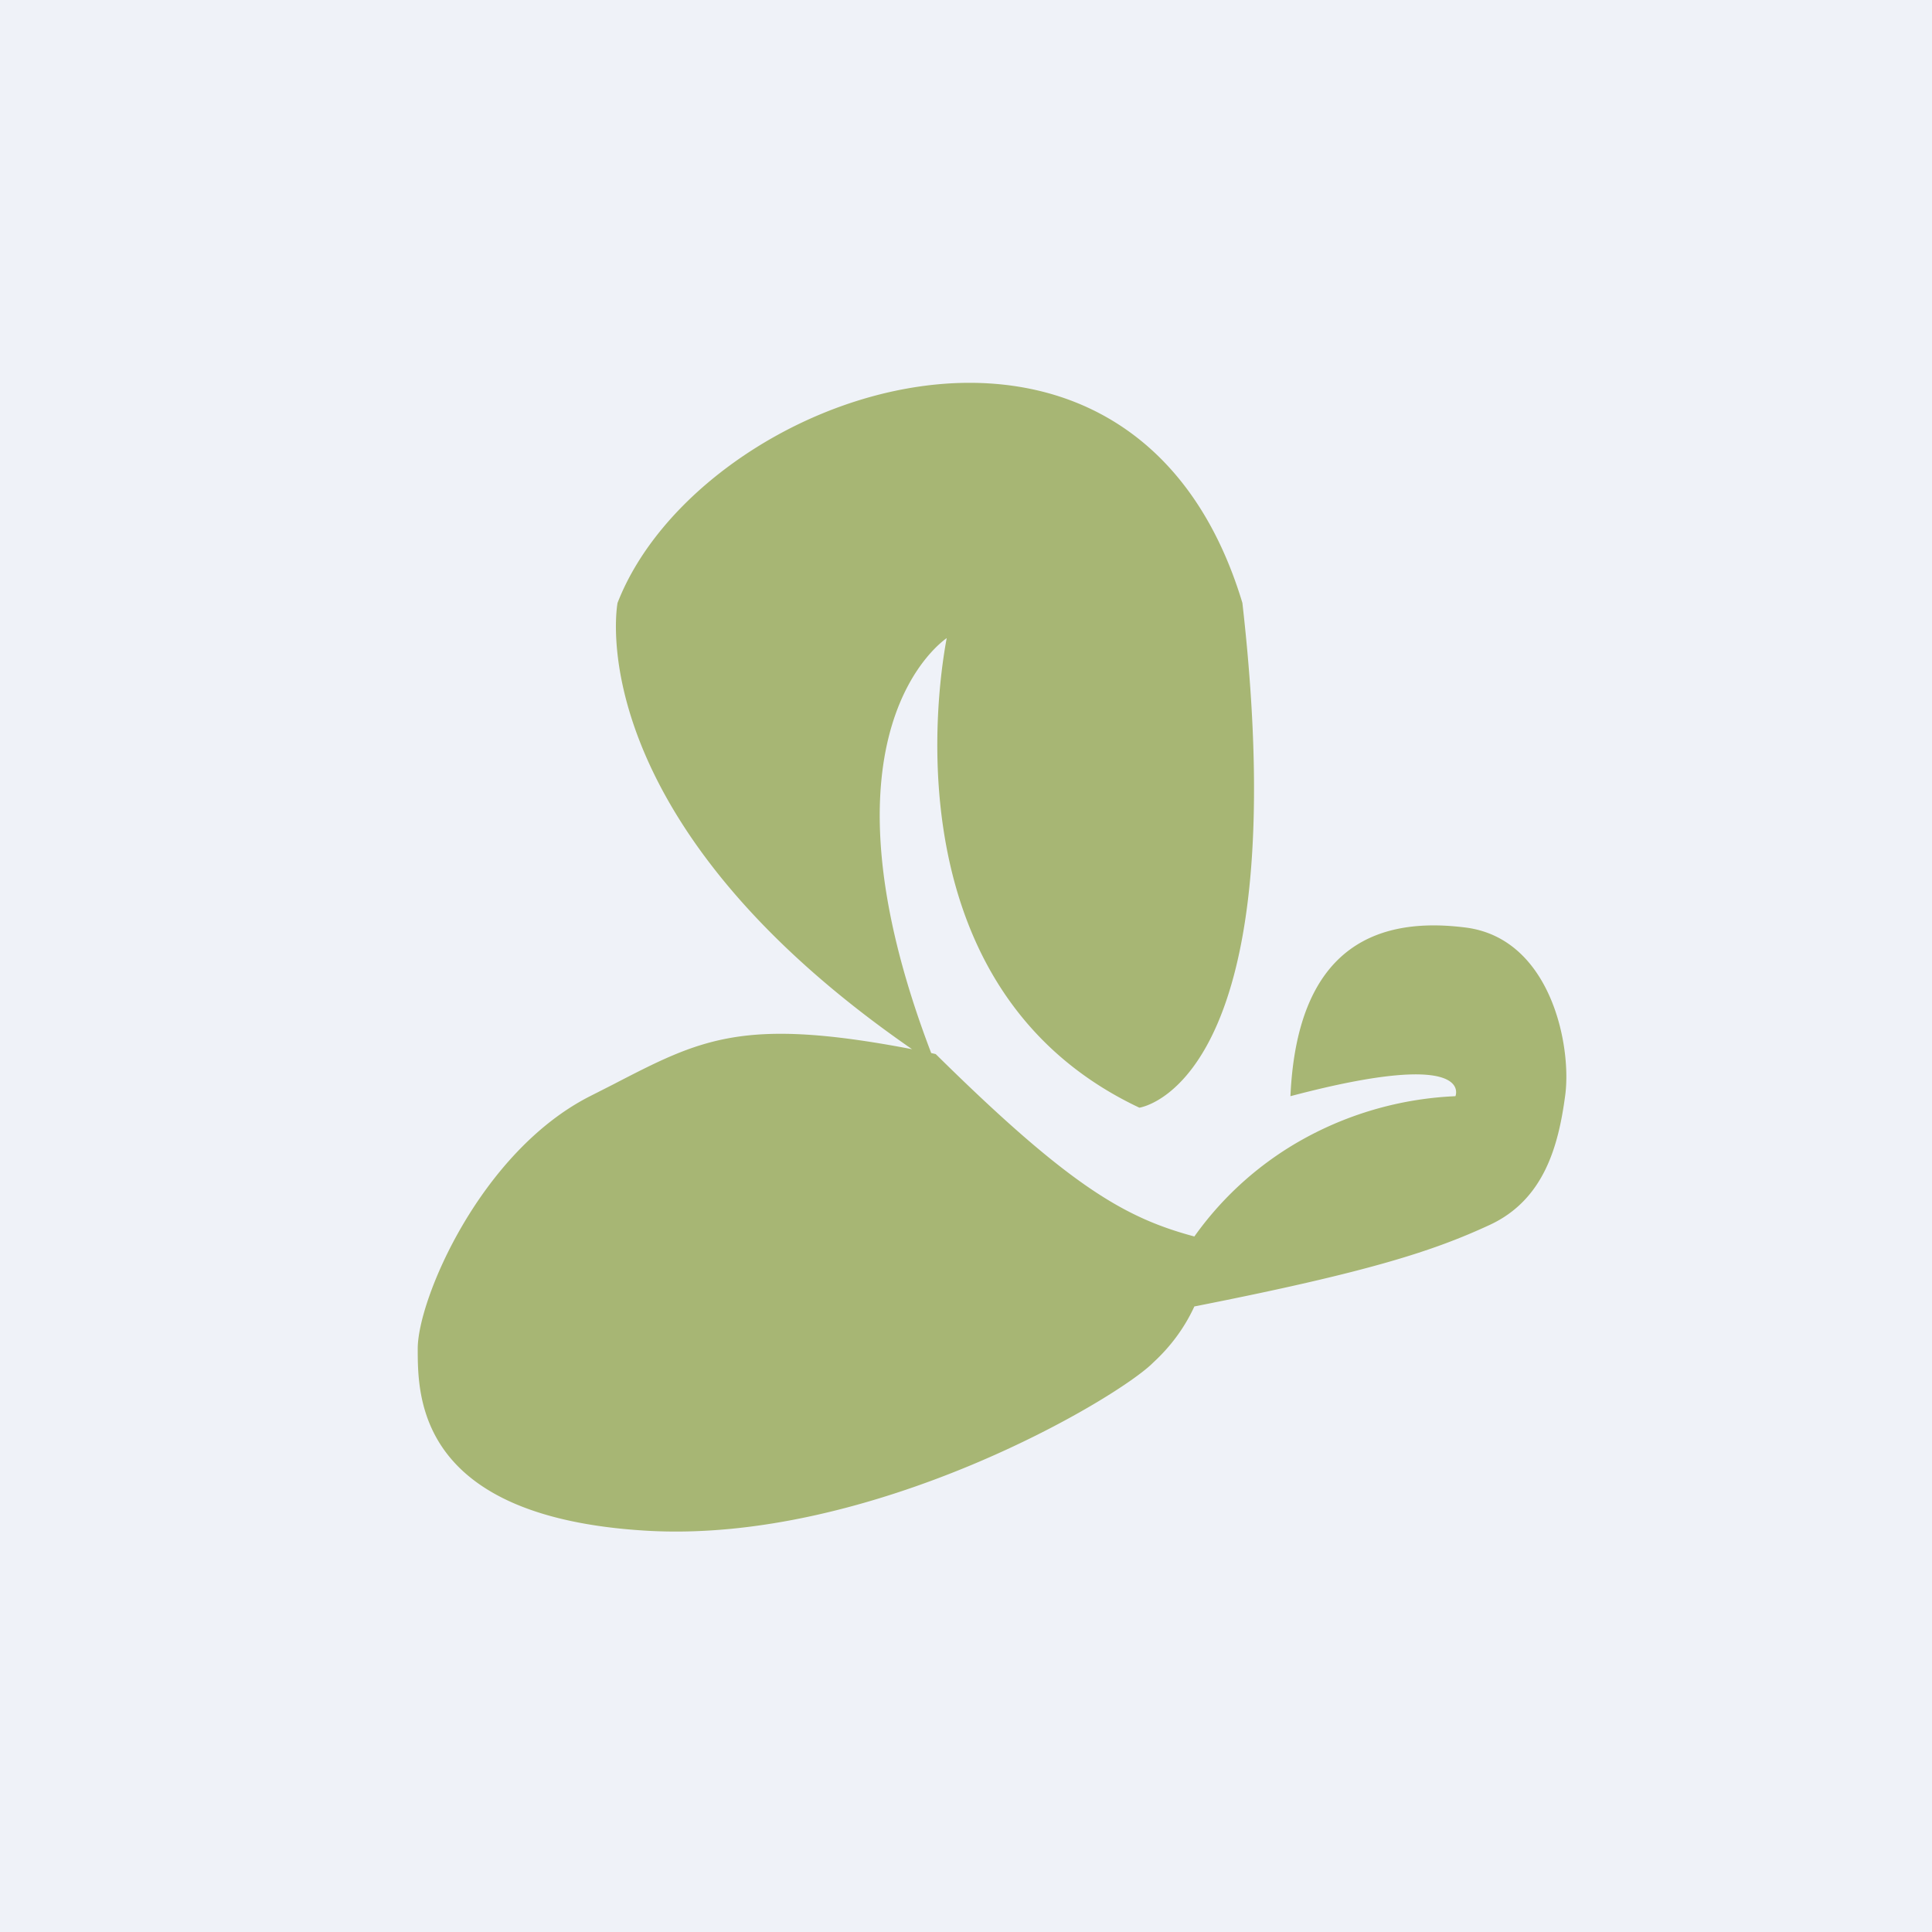
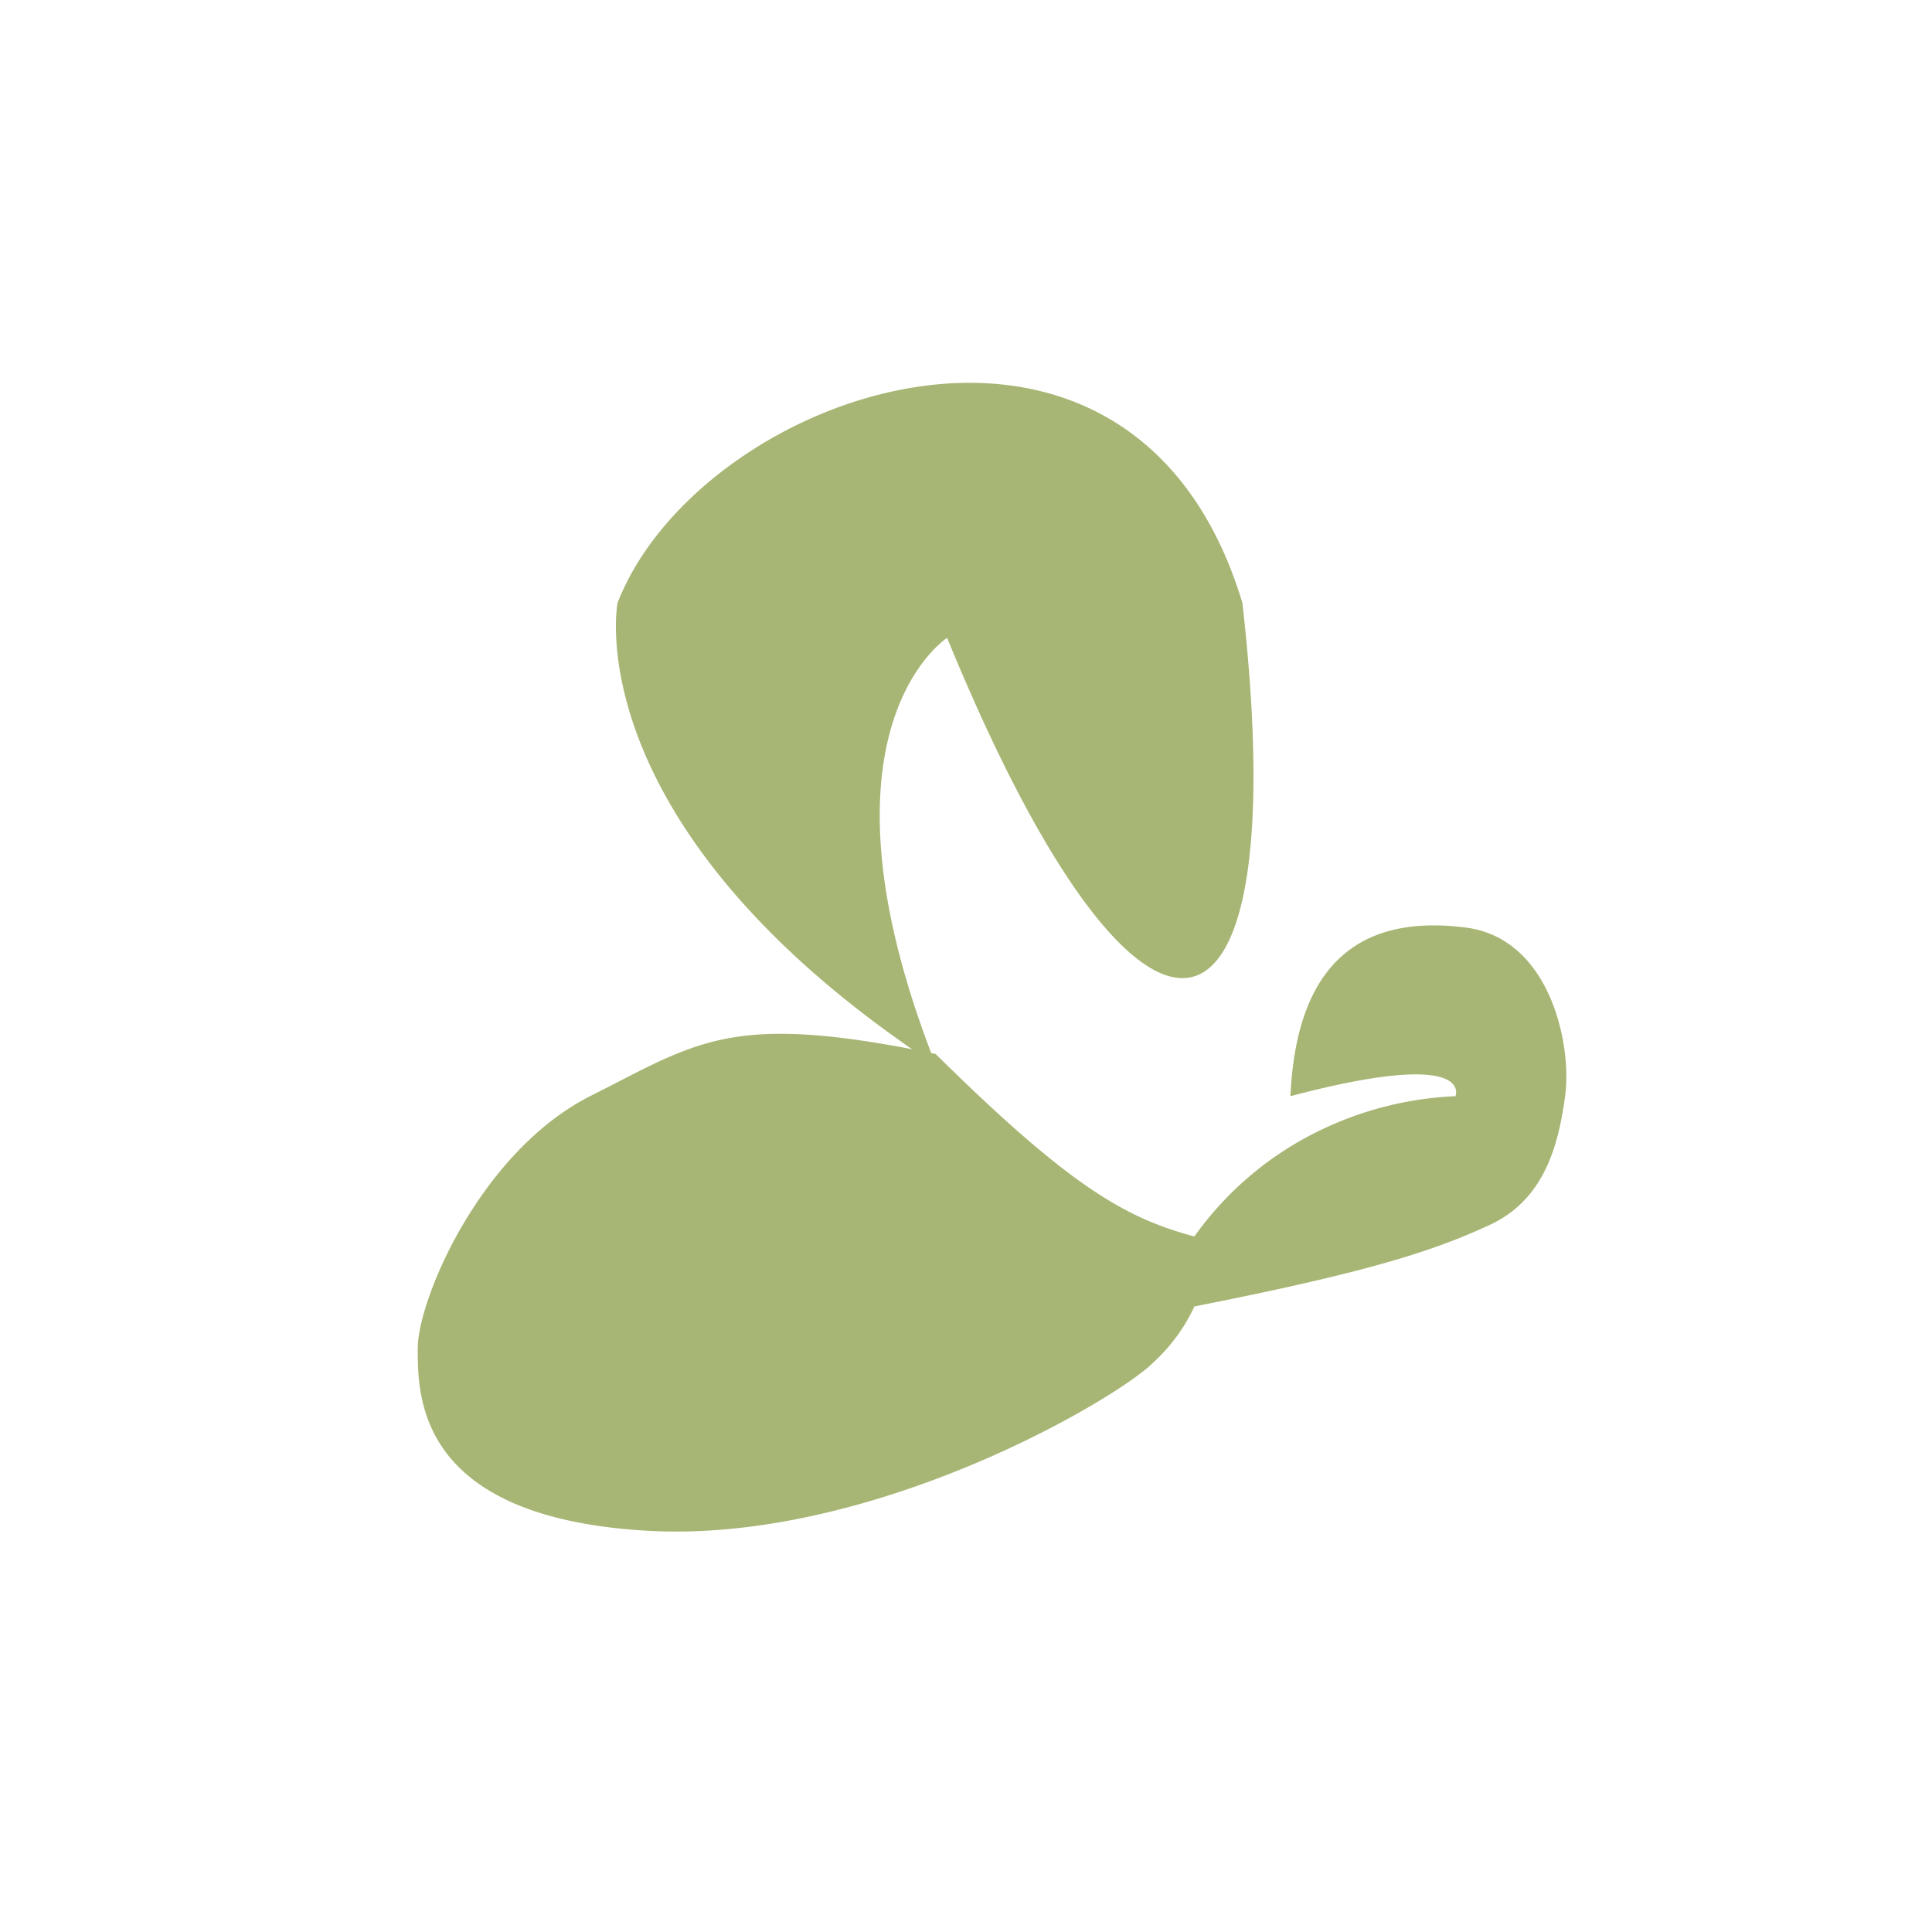
<svg xmlns="http://www.w3.org/2000/svg" viewBox="0 0 55.5 55.5">
-   <path d="M 0,0 H 55.5 V 55.5 H 0 Z" fill="rgb(239, 242, 248)" />
-   <path d="M 27.2,18.305 C 27.19,18.43 25.08,28.21 32.73,31.82 C 32.73,31.82 37.27,31.21 35.69,17.32 C 32.53,6.84 20.11,11.22 17.74,17.32 C 17.74,17.32 16.55,23.47 26.2,30.14 C 21.35,29.21 20.15,29.84 17.6,31.16 L 16.95,31.49 C 13.8,33.09 12,37.33 12,38.74 C 12,40.14 12,43.57 18.53,43.97 C 25.06,44.37 32.14,40.15 33.13,39.14 C 33.63,38.68 34.03,38.14 34.31,37.53 C 39.39,36.53 41.21,35.92 42.79,35.19 C 44.37,34.46 44.77,32.89 44.96,31.49 C 45.16,30.08 44.57,26.99 42.14,26.65 C 39.71,26.33 37.27,27.05 37.07,31.49 C 42.4,30.08 41.81,31.49 41.81,31.49 A 9.9,9.9 0 0,0 37.57,32.65 A 9.48,9.48 0 0,0 34.31,35.52 C 32.34,34.99 30.76,34.11 26.88,30.28 L 26.75,30.25 C 23.21,20.98 27.13,18.38 27.21,18.32 Z" fill="rgb(167, 182, 116)" />
+   <path d="M 27.2,18.305 C 32.73,31.82 37.27,31.21 35.69,17.32 C 32.53,6.84 20.11,11.22 17.74,17.32 C 17.74,17.32 16.55,23.47 26.2,30.14 C 21.35,29.21 20.15,29.84 17.6,31.16 L 16.95,31.49 C 13.8,33.09 12,37.33 12,38.74 C 12,40.14 12,43.57 18.53,43.97 C 25.06,44.37 32.14,40.15 33.13,39.14 C 33.63,38.68 34.03,38.14 34.31,37.53 C 39.39,36.53 41.21,35.92 42.79,35.19 C 44.37,34.46 44.77,32.89 44.96,31.49 C 45.16,30.08 44.57,26.99 42.14,26.65 C 39.71,26.33 37.27,27.05 37.07,31.49 C 42.4,30.08 41.81,31.49 41.81,31.49 A 9.9,9.9 0 0,0 37.57,32.65 A 9.48,9.48 0 0,0 34.31,35.52 C 32.34,34.99 30.76,34.11 26.88,30.28 L 26.75,30.25 C 23.21,20.98 27.13,18.38 27.21,18.32 Z" fill="rgb(167, 182, 116)" />
</svg>